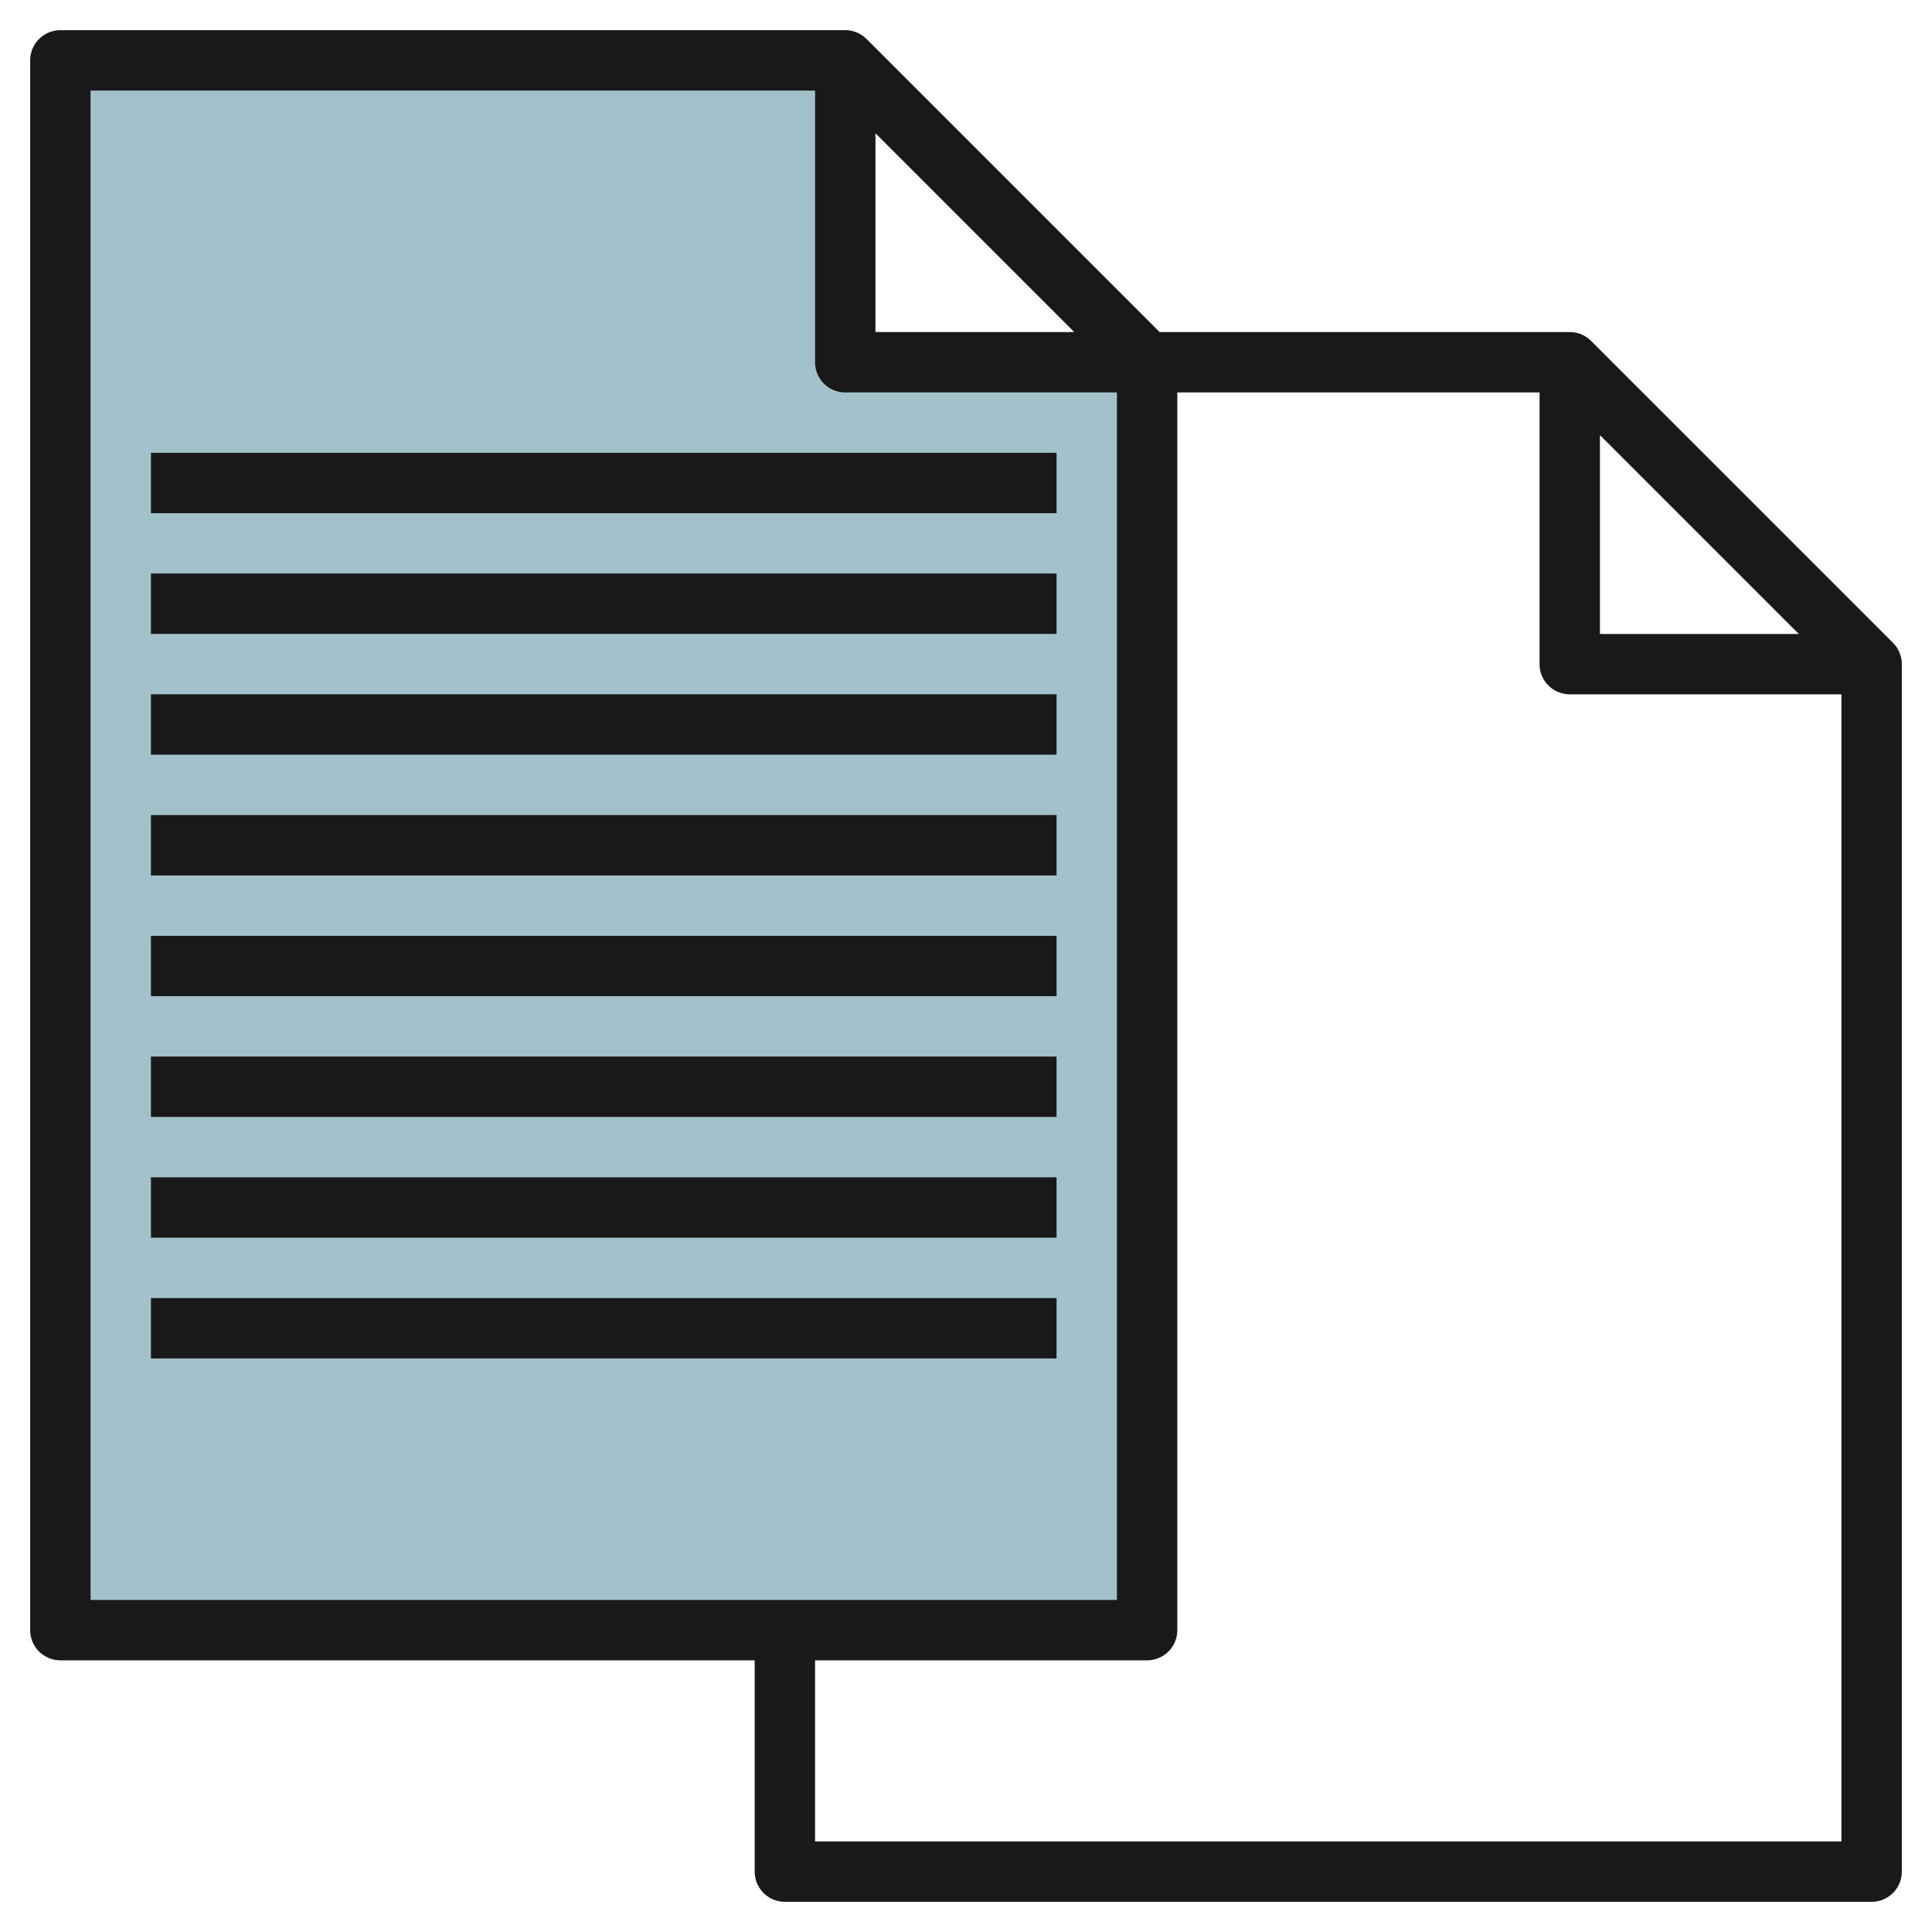
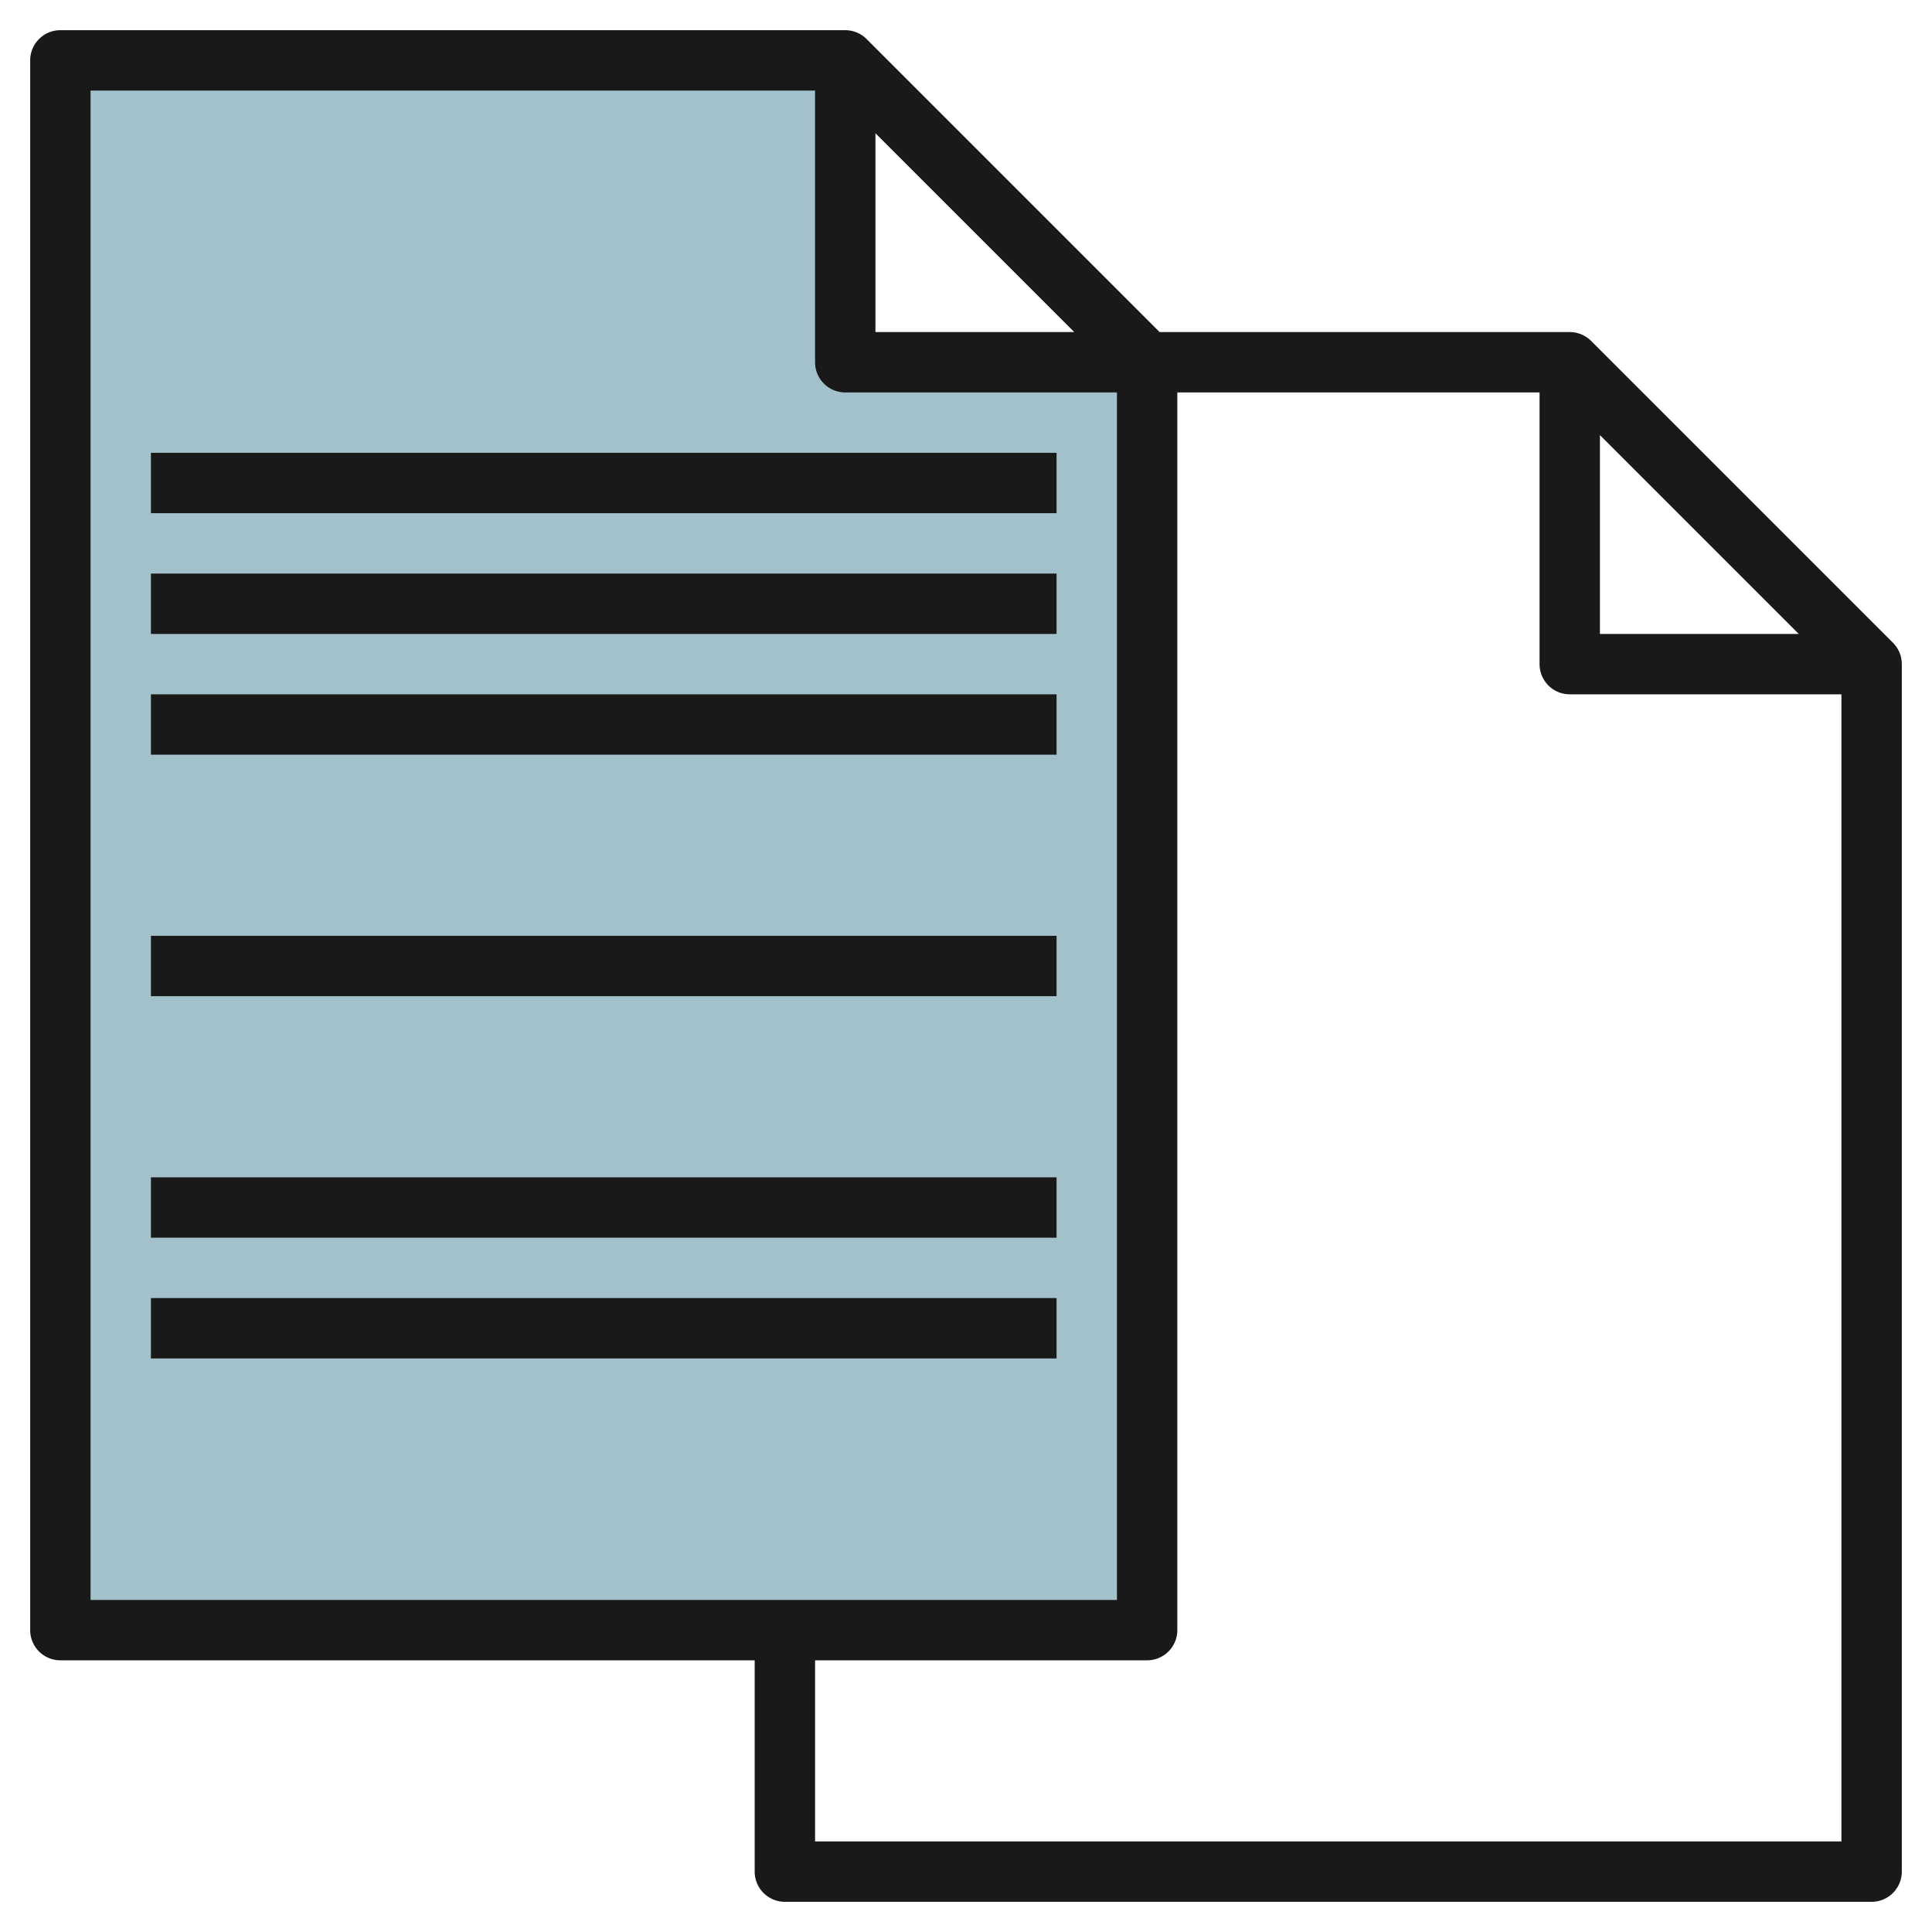
<svg xmlns="http://www.w3.org/2000/svg" height="512" viewBox="0 0 64 64" width="512">
  <g id="Layer_24" data-name="Layer 24">
    <path d="m28 12v-10h-26v52h36v-42z" fill="#a3c1ca" />
    <g fill="#191919">
      <path d="m52.707 11.293a1 1 0 0 0 -.707-.293h-13.586l-9.707-9.707a1 1 0 0 0 -.707-.293h-26a1 1 0 0 0 -1 1v52a1 1 0 0 0 1 1h23v7a1 1 0 0 0 1 1h36a1 1 0 0 0 1-1v-40a1 1 0 0 0 -.293-.707zm.293 3.121 6.586 6.586h-6.586zm-24-10 6.586 6.586h-6.586zm-26-1.414h24v9a1 1 0 0 0 1 1h9v40h-34zm24 58v-6h11a1 1 0 0 0 1-1v-41h12v9a1 1 0 0 0 1 1h9v38z" />
      <path d="m5 15h30v2h-30z" />
      <path d="m5 19h30v2h-30z" />
      <path d="m5 23h30v2h-30z" />
-       <path d="m5 27h30v2h-30z" />
+       <path d="m5 27h30h-30z" />
      <path d="m5 31h30v2h-30z" />
-       <path d="m5 35h30v2h-30z" />
      <path d="m5 39h30v2h-30z" />
      <path d="m5 43h30v2h-30z" />
    </g>
  </g>
</svg>